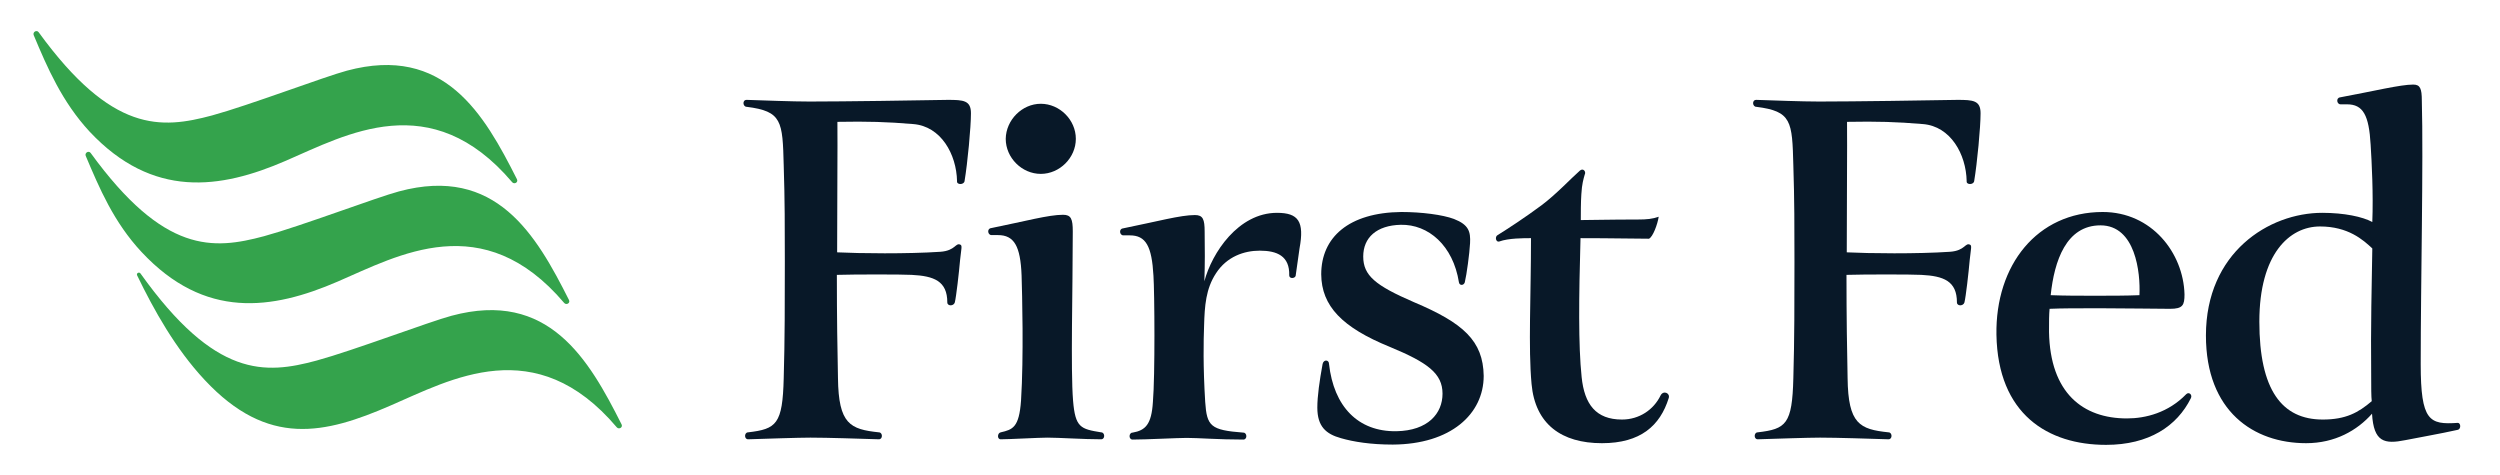
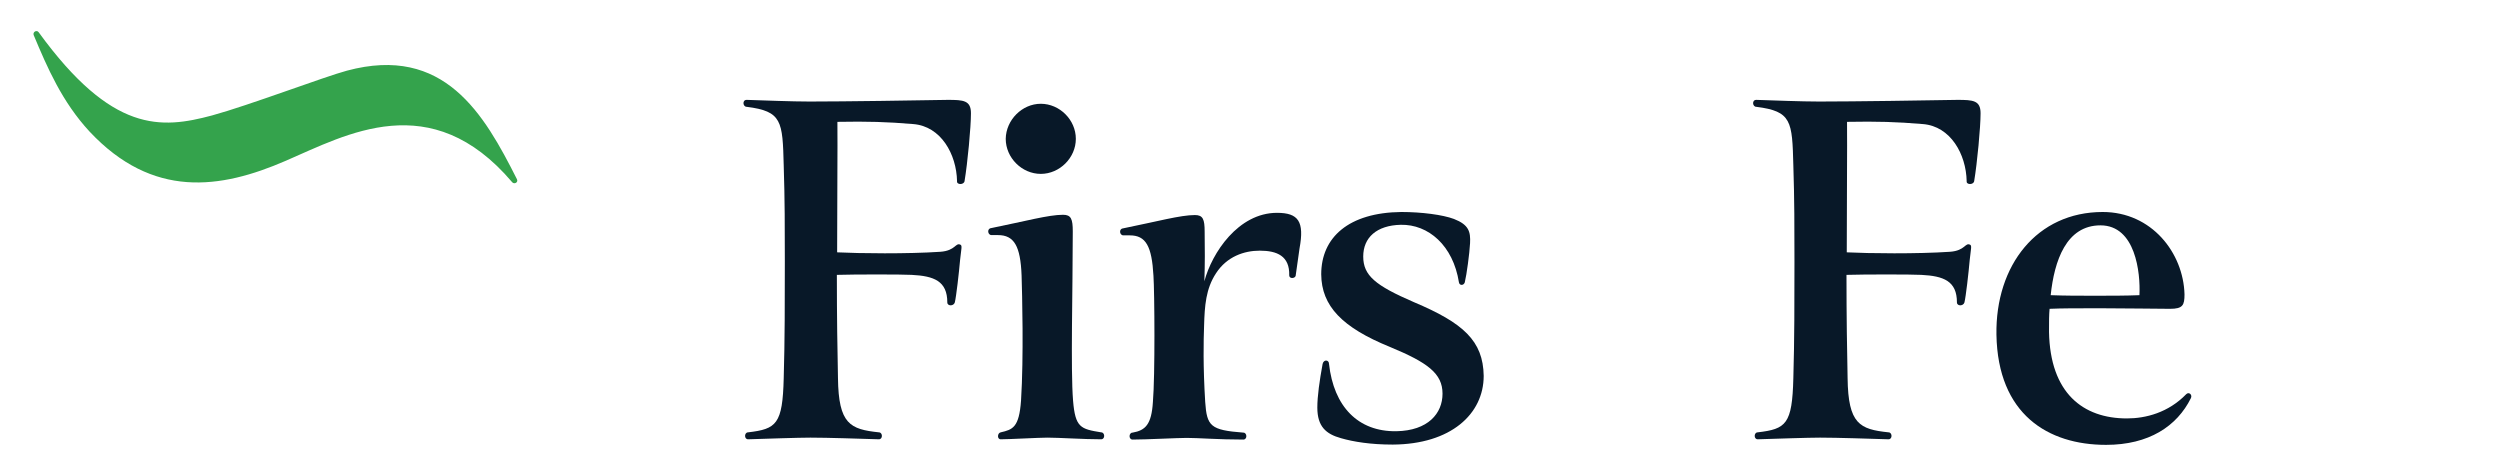
<svg xmlns="http://www.w3.org/2000/svg" version="1.1" id="Layer_1" x="0px" y="0px" viewBox="0 0 898.6 170.7" style="enable-background:new 0 0 898.6 170.7;" xml:space="preserve">
  <style type="text/css">
	.st0{fill:#34A34C;}
	.st1{fill:#081828;}
	.st2{fill:#FFFFFF;}
</style>
  <g>
    <g>
      <g>
-         <path class="st0" d="M50.9,90.6c22.7,24.3,46.9,20.8,70.5,10.6c21.8-9.4,52.2-26.7,81.4,7.7c0.8,0.9,2.3,0,1.7-1.1     c-11.8-23.4-26.2-48.4-61.1-39c-7.9,2.1-35.3,12.5-48.5,16.1c-18.3,4.9-35.9,6.4-62.3-29.9c-0.7-1-2.2-0.1-1.8,1     C35.7,67.6,40.9,79.9,50.9,90.6z" />
-       </g>
+         </g>
      <g>
-         <path class="st0" d="M73.6,136.6c22.7,24.3,43.2,19.4,66.7,9.2c21.8-9.4,52.2-26.7,81.4,7.8c0.8,0.9,2.3,0,1.7-1.1     c-11.8-23.4-26.2-48.4-61.1-39c-7.9,2.1-35.3,12.5-48.5,16.1c-18.5,5-36.4,6.4-63.3-31.3c-0.5-0.7-1.6-0.1-1.2,0.7     C55.3,111.4,63.1,125.4,73.6,136.6z" />
-       </g>
+         </g>
      <g>
        <path class="st0" d="M32.2,47.3C54.9,71.5,79.2,68,102.7,57.8c21.8-9.4,52.2-26.7,81.4,7.7c0.8,0.9,2.3,0,1.7-1.1     C174,41,159.7,16,124.7,25.4c-7.9,2.1-35.3,12.5-48.5,16.1c-18.3,4.9-35.9,6.4-62.3-29.9c-0.7-1-2.2-0.1-1.8,1     C17,24.3,22.3,36.6,32.2,47.3z" />
      </g>
    </g>
    <g>
      <path class="st1" d="M300.9,90.7c7.9,0.4,25.3,0.6,37.1-0.2c5.6-0.4,5.4-3.5,7.3-2.5c0.6,0.4,0.2,1.5-0.2,5.4    c-0.4,4.6-1.4,13.3-1.9,15.3c-0.4,1.4-2.7,1.4-2.7,0c0-7.7-4.8-9.5-12.8-9.9c-3.5-0.2-20.7-0.2-26.9,0c0,15.1,0.2,27.5,0.4,37.1    c0.2,16.6,4.4,18.4,14.7,19.5c1.4,0,1.5,2.5,0,2.5c-6.6-0.2-18.4-0.6-24.6-0.6c-4.3,0-15.9,0.4-22.4,0.6c-1.5,0-1.4-2.5,0-2.5    c10.2-1.2,12.4-2.9,12.8-19.5c0.4-13.5,0.4-28,0.4-41.8c0-11.8,0-22.4-0.4-34.6c-0.4-16-0.6-19.5-13.3-21.1c-1.4,0-1.7-2.5,0-2.5    c6.4,0.2,16.2,0.6,22.6,0.6c12.2,0,39.4-0.4,49.7-0.6c5.6,0,8.3,0.2,8.3,4.8c0,5-1.2,17.8-2.3,24.4c-0.2,1.4-2.9,1.4-2.7,0    c-0.2-9.7-5.8-19.7-15.7-20.5c-9.5-0.8-16.4-1-27.3-0.8C301.1,52.6,300.9,73.1,300.9,90.7z" />
      <path class="st1" d="M385.7,144c0.8,9.7,2.7,10.2,10.1,11.4c1.4,0,1.5,2.5,0,2.5c-6.4,0-15.1-0.6-19.3-0.6    c-3.1,0-13.7,0.6-16.8,0.6c-1.4,0-1.2-2.3,0-2.5c4.3-1,6.6-1.7,7.3-11.4c1-15.9,0.4-38.5,0.2-45c-0.4-10.6-2.7-14.5-8.5-14.5h-2.3    c-1.4,0-1.7-2.3-0.2-2.5c12.4-2.5,20.7-4.8,25.9-4.8c2.9,0,3.5,1.5,3.5,6C385.6,104.2,384.8,132.8,385.7,144z M374.1,37.3    c6.8,0,12.6,5.8,12.6,12.6c0,6.8-5.8,12.6-12.6,12.6c-6.8,0-12.6-5.8-12.6-12.6C361.6,43.1,367.4,37.3,374.1,37.3z" />
      <path class="st1" d="M432.9,101.1c2.7-10.2,12.2-24.6,26.1-24.6c7.7,0,9.9,3.1,8.1,12.8l-1.4,9.9c-0.4,1-2.3,1-2.3-0.2    c0.2-7-4.4-8.9-10.6-8.9c-5.6,0-11.8,2.1-15.7,8.1c-3.7,5.6-4.1,11.8-4.3,18.8c-0.2,5.6-0.4,14.5,0.4,27.5    c0.6,8.7,1.9,10.1,13.7,11c1.4,0,1.5,2.5,0,2.5c-8.9,0-16.2-0.6-20.3-0.6c-3.3,0-14.7,0.6-19.5,0.6c-1.5,0-1.4-2.5,0-2.5    c4.6-0.8,6.8-2.9,7.3-11c0.8-9.5,0.6-39.4,0.2-45.4c-0.6-10.6-2.7-14.5-8.5-14.5h-2.3c-1.4,0-1.7-2.3-0.2-2.5    c12.4-2.5,20.7-4.8,25.9-4.8c2.9,0,3.5,1.5,3.5,6C433.1,88.9,433.1,95.1,432.9,101.1z" />
      <path class="st1" d="M473.5,146.5c0-4.1,0.8-9.7,1.9-15.7c0.4-1.7,2.3-1.5,2.3,0c1.7,15.3,10.4,24.4,24.2,24.2    c11.4-0.2,16.6-6.4,16.6-13.5c0-7.3-5.4-11.2-18.9-16.8c-17.2-7-24.6-14.7-24.7-26.1c0-13.3,9.9-22.2,28.8-22.4    c7.3,0,14.9,1,18.9,2.5c5.4,2.1,6,4.6,5.8,8.7c-0.2,3.7-1.2,11.2-1.9,14.1c-0.4,1.2-1.9,1.2-2.1,0c-2.1-13.3-11-20.9-20.9-20.7    C494.8,81,490,85.4,490,92.2c0,6.8,4.3,10.4,18.2,16.4c17.8,7.5,24.9,13.9,25.1,26.5c0,13.7-11.8,24.6-32.7,24.7    c-7.9,0-14.1-1-18.6-2.3C476.6,156,473.5,153.3,473.5,146.5z" />
-       <path class="st1" d="M568.5,135.5c1,9.9,5.2,15.3,14.5,15.3c6.2,0,11.4-3.5,13.9-8.7c1-1.9,3.5-0.8,2.9,1    c-3.1,9.9-10.1,16.2-24,16.2c-14.5,0-24-6.8-25.3-21.3c-1.2-13.1-0.2-31.3-0.2-52.4c-2.7,0-8.1,0-11.4,1.2    c-1.2,0.4-1.7-1.7-0.6-2.3c3.7-2.3,9.7-6.2,15.9-10.8c5.4-4.1,10.4-9.5,13.7-12.4c1.2-1,2.3,0.4,1.7,1.5c-0.4,1.4-1,3.3-1.2,7    c-0.2,2.7-0.2,7.3-0.2,9.3c3.3,0,10.4-0.2,20.5-0.2c3.3,0,5.2-0.2,7.5-1c-0.4,2.7-2.1,7.3-3.5,7.9c-5.2,0-13.5-0.2-24.6-0.2    C567.5,106.9,567.3,124.1,568.5,135.5z" />
      <path class="st1" d="M663.8,90.7c7.9,0.4,25.3,0.6,37.1-0.2c5.6-0.4,5.4-3.5,7.3-2.5c0.6,0.4,0.2,1.5-0.2,5.4    c-0.4,4.6-1.4,13.3-1.9,15.3c-0.4,1.4-2.7,1.4-2.7,0c0-7.7-4.8-9.5-12.8-9.9c-3.5-0.2-20.7-0.2-26.9,0c0,15.1,0.2,27.5,0.4,37.1    c0.2,16.6,4.4,18.4,14.7,19.5c1.4,0,1.5,2.5,0,2.5c-6.6-0.2-18.4-0.6-24.6-0.6c-4.3,0-15.9,0.4-22.4,0.6c-1.5,0-1.4-2.5,0-2.5    c10.2-1.2,12.4-2.9,12.8-19.5c0.4-13.5,0.4-28,0.4-41.8c0-11.8,0-22.4-0.4-34.6c-0.4-16-0.6-19.5-13.3-21.1c-1.4,0-1.7-2.5,0-2.5    c6.4,0.2,16.2,0.6,22.6,0.6c12.2,0,39.4-0.4,49.7-0.6c5.6,0,8.3,0.2,8.3,4.8c0,5-1.2,17.8-2.3,24.4c-0.2,1.4-2.9,1.4-2.7,0    c-0.2-9.7-5.8-19.7-15.7-20.5c-9.5-0.8-16.4-1-27.3-0.8C664,52.6,663.8,73.1,663.8,90.7z" />
      <path class="st1" d="M755.8,76.2c17.6,0,29,14.7,29.4,29.6c0,3.9-0.6,5.2-5.2,5.2c-5.2,0-15.9-0.2-24.9-0.2    c-8.7,0-13.9,0-18.4,0.2c-0.2,2.3-0.2,4.3-0.2,8.3c0.4,22,12.2,31.1,28,31.1c6.8,0,14.9-2.1,21.3-8.7c1-1,2.3,0.2,1.7,1.4    c-5,10.1-15.1,16.8-30.5,16.8c-20.9,0-38.9-11-39.4-39.6C717.2,95.3,732.2,76.2,755.8,76.2z M737.1,106.1    c5.2,0.2,10.2,0.2,15.9,0.2c5.6,0,11,0,16-0.2C769.4,98,767.6,81,755,81C742.7,81,738.4,93.7,737.1,106.1z" />
-       <path class="st1" d="M828.9,159.3c-18.8,0-36-11.4-36-38.7c0-29.8,22.6-44.1,41.8-44.1c7.9,0,14.5,1.4,18,3.3    c0.4-9.9-0.2-21.5-0.6-27.8c-0.6-10.6-2.7-14.5-8.5-14.5h-2.3c-1.4,0-1.7-2.3-0.2-2.5c12.4-2.3,21.7-4.6,26.3-4.6    c2.5,0,3.1,1.4,3.1,5.8c0.6,22-0.4,65.4-0.4,94.7c0,20.5,3.1,21.8,13.3,21.1c1.2,0,1.2,2.3,0,2.5c-6.2,1.4-14.9,2.9-18.8,3.7    c-7.5,1.5-11.4,0.8-12-9.5C847.3,154.7,839.3,159.3,828.9,159.3z M833.9,81.4c-11,0-21.8,9.9-21.8,34.2c0,24.6,8.1,35.2,22.8,35.2    c8.3,0,12.8-2.5,17.6-6.6c-0.2-1.5-0.2-5.4-0.2-8.5c-0.2-18.6,0.2-34.2,0.4-46.4C849.4,86.2,844,81.4,833.9,81.4z" />
    </g>
  </g>
</svg>